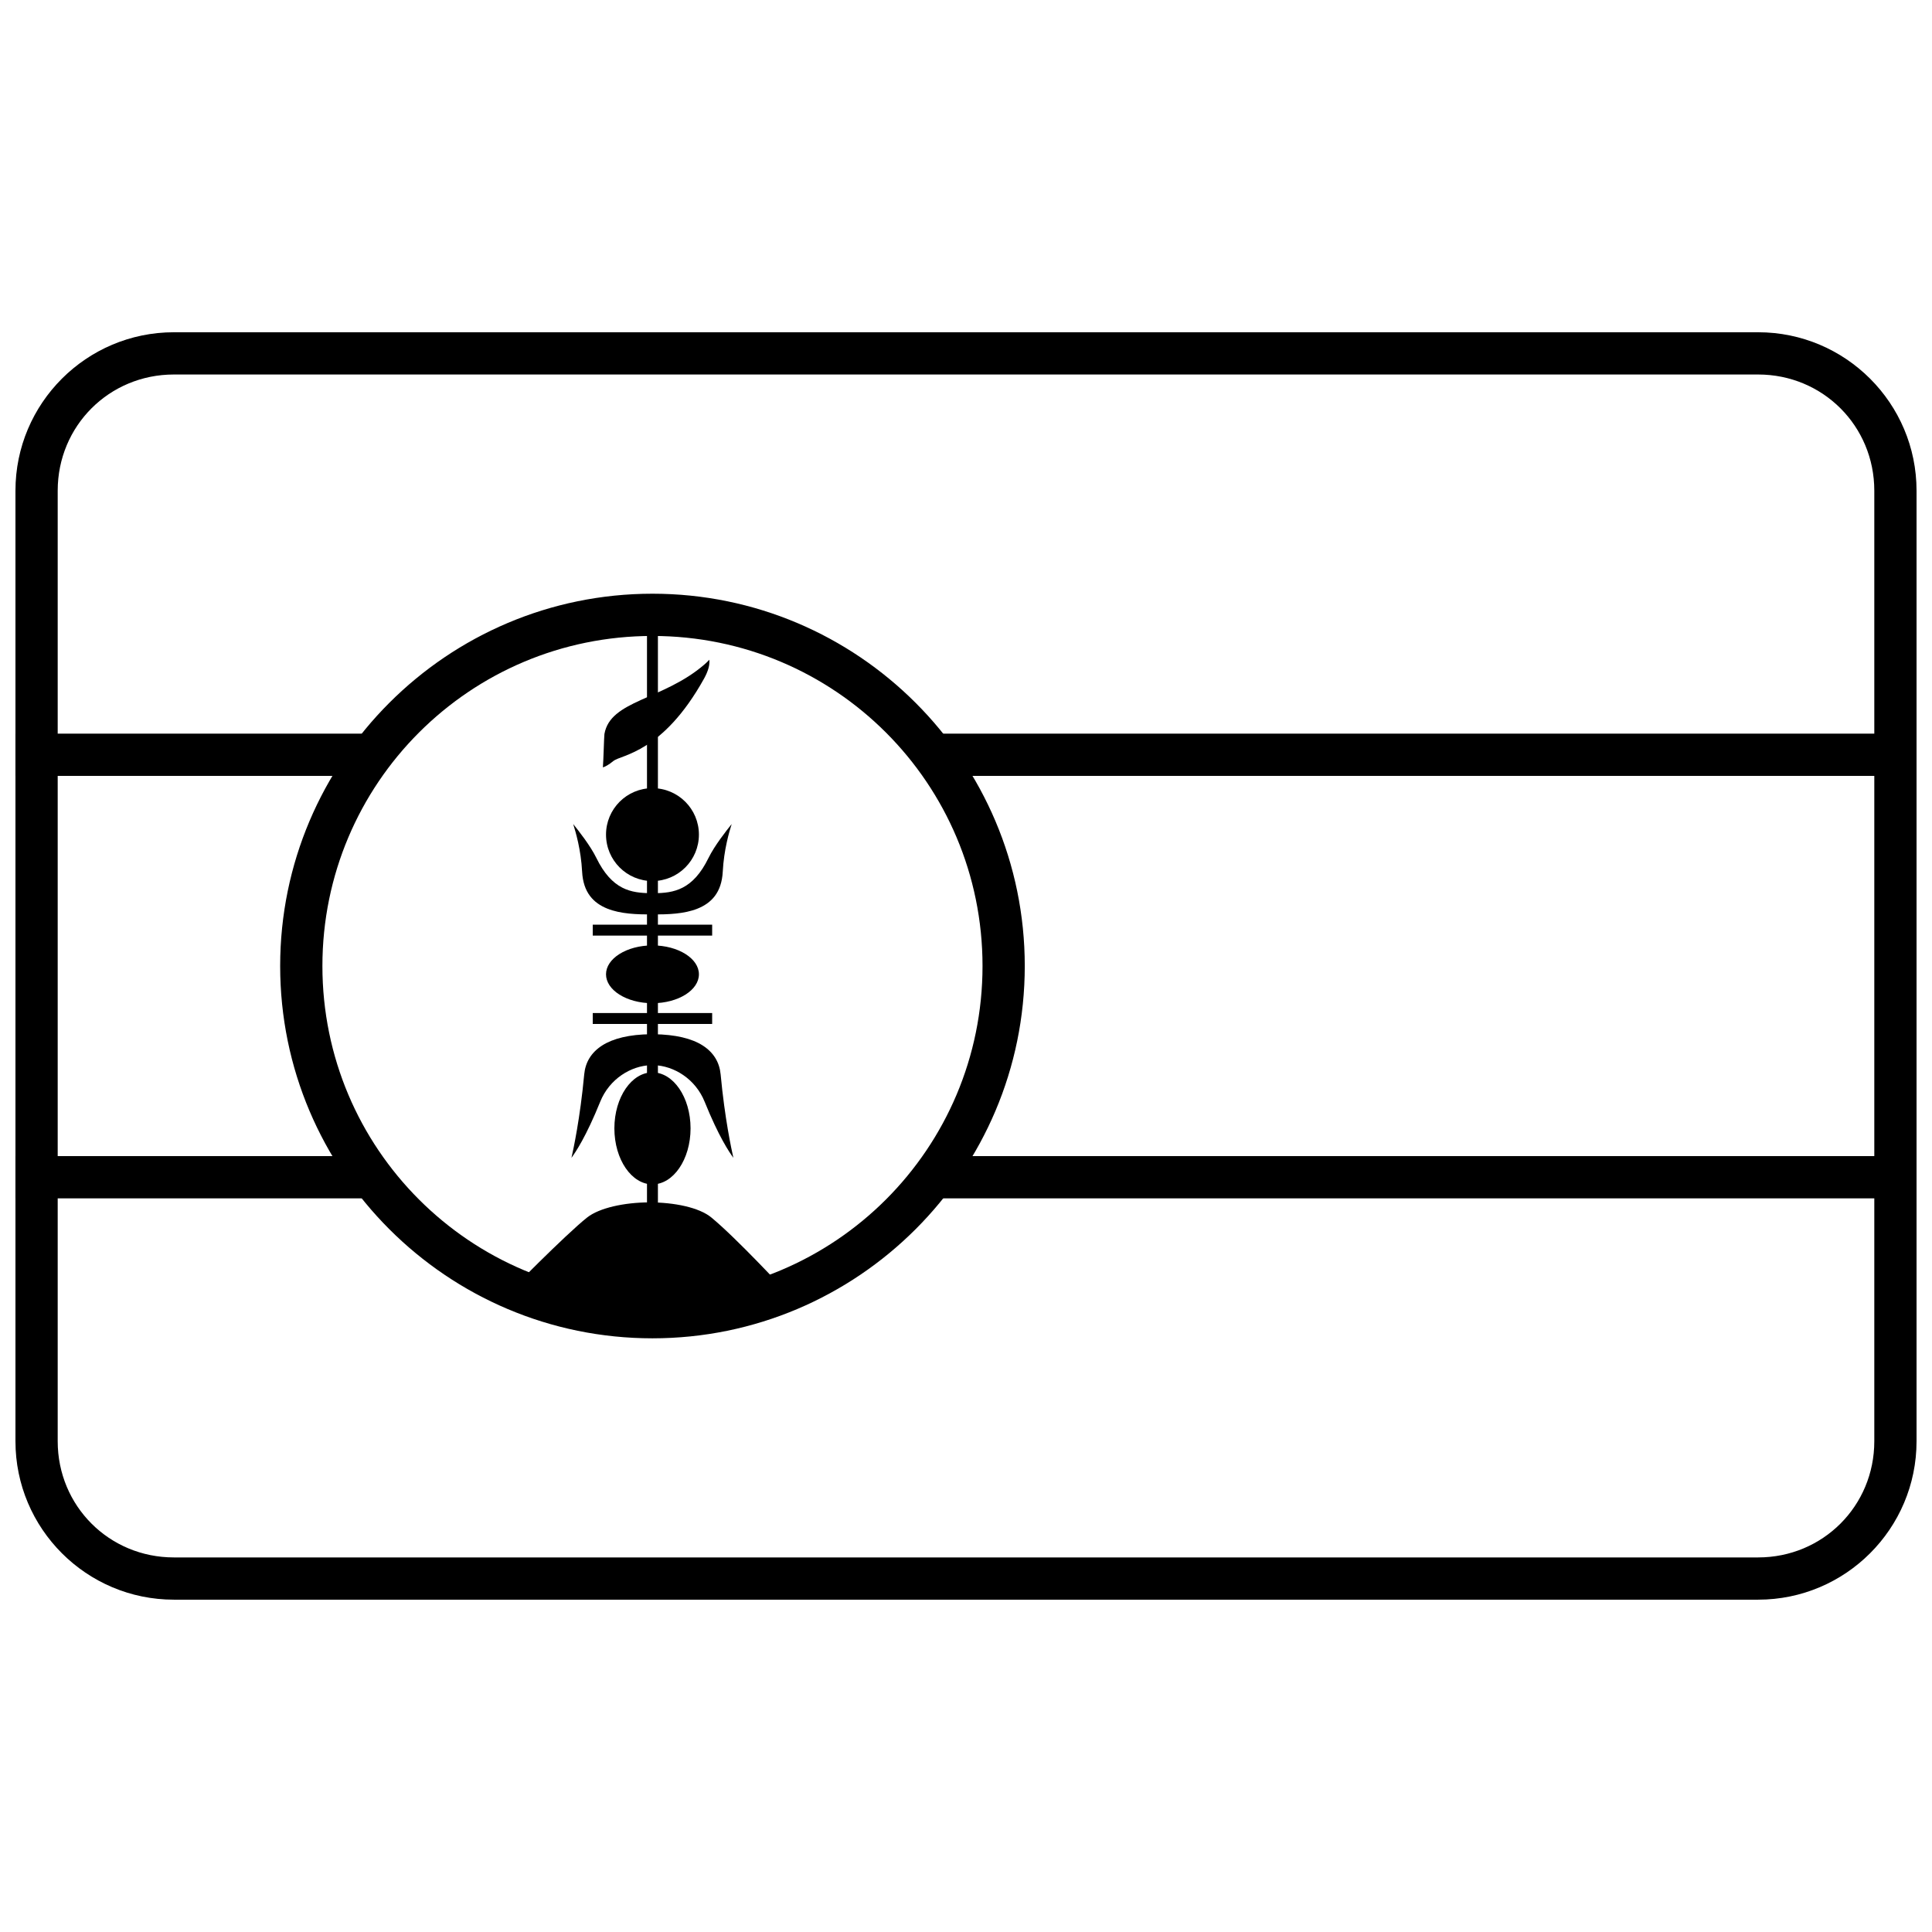
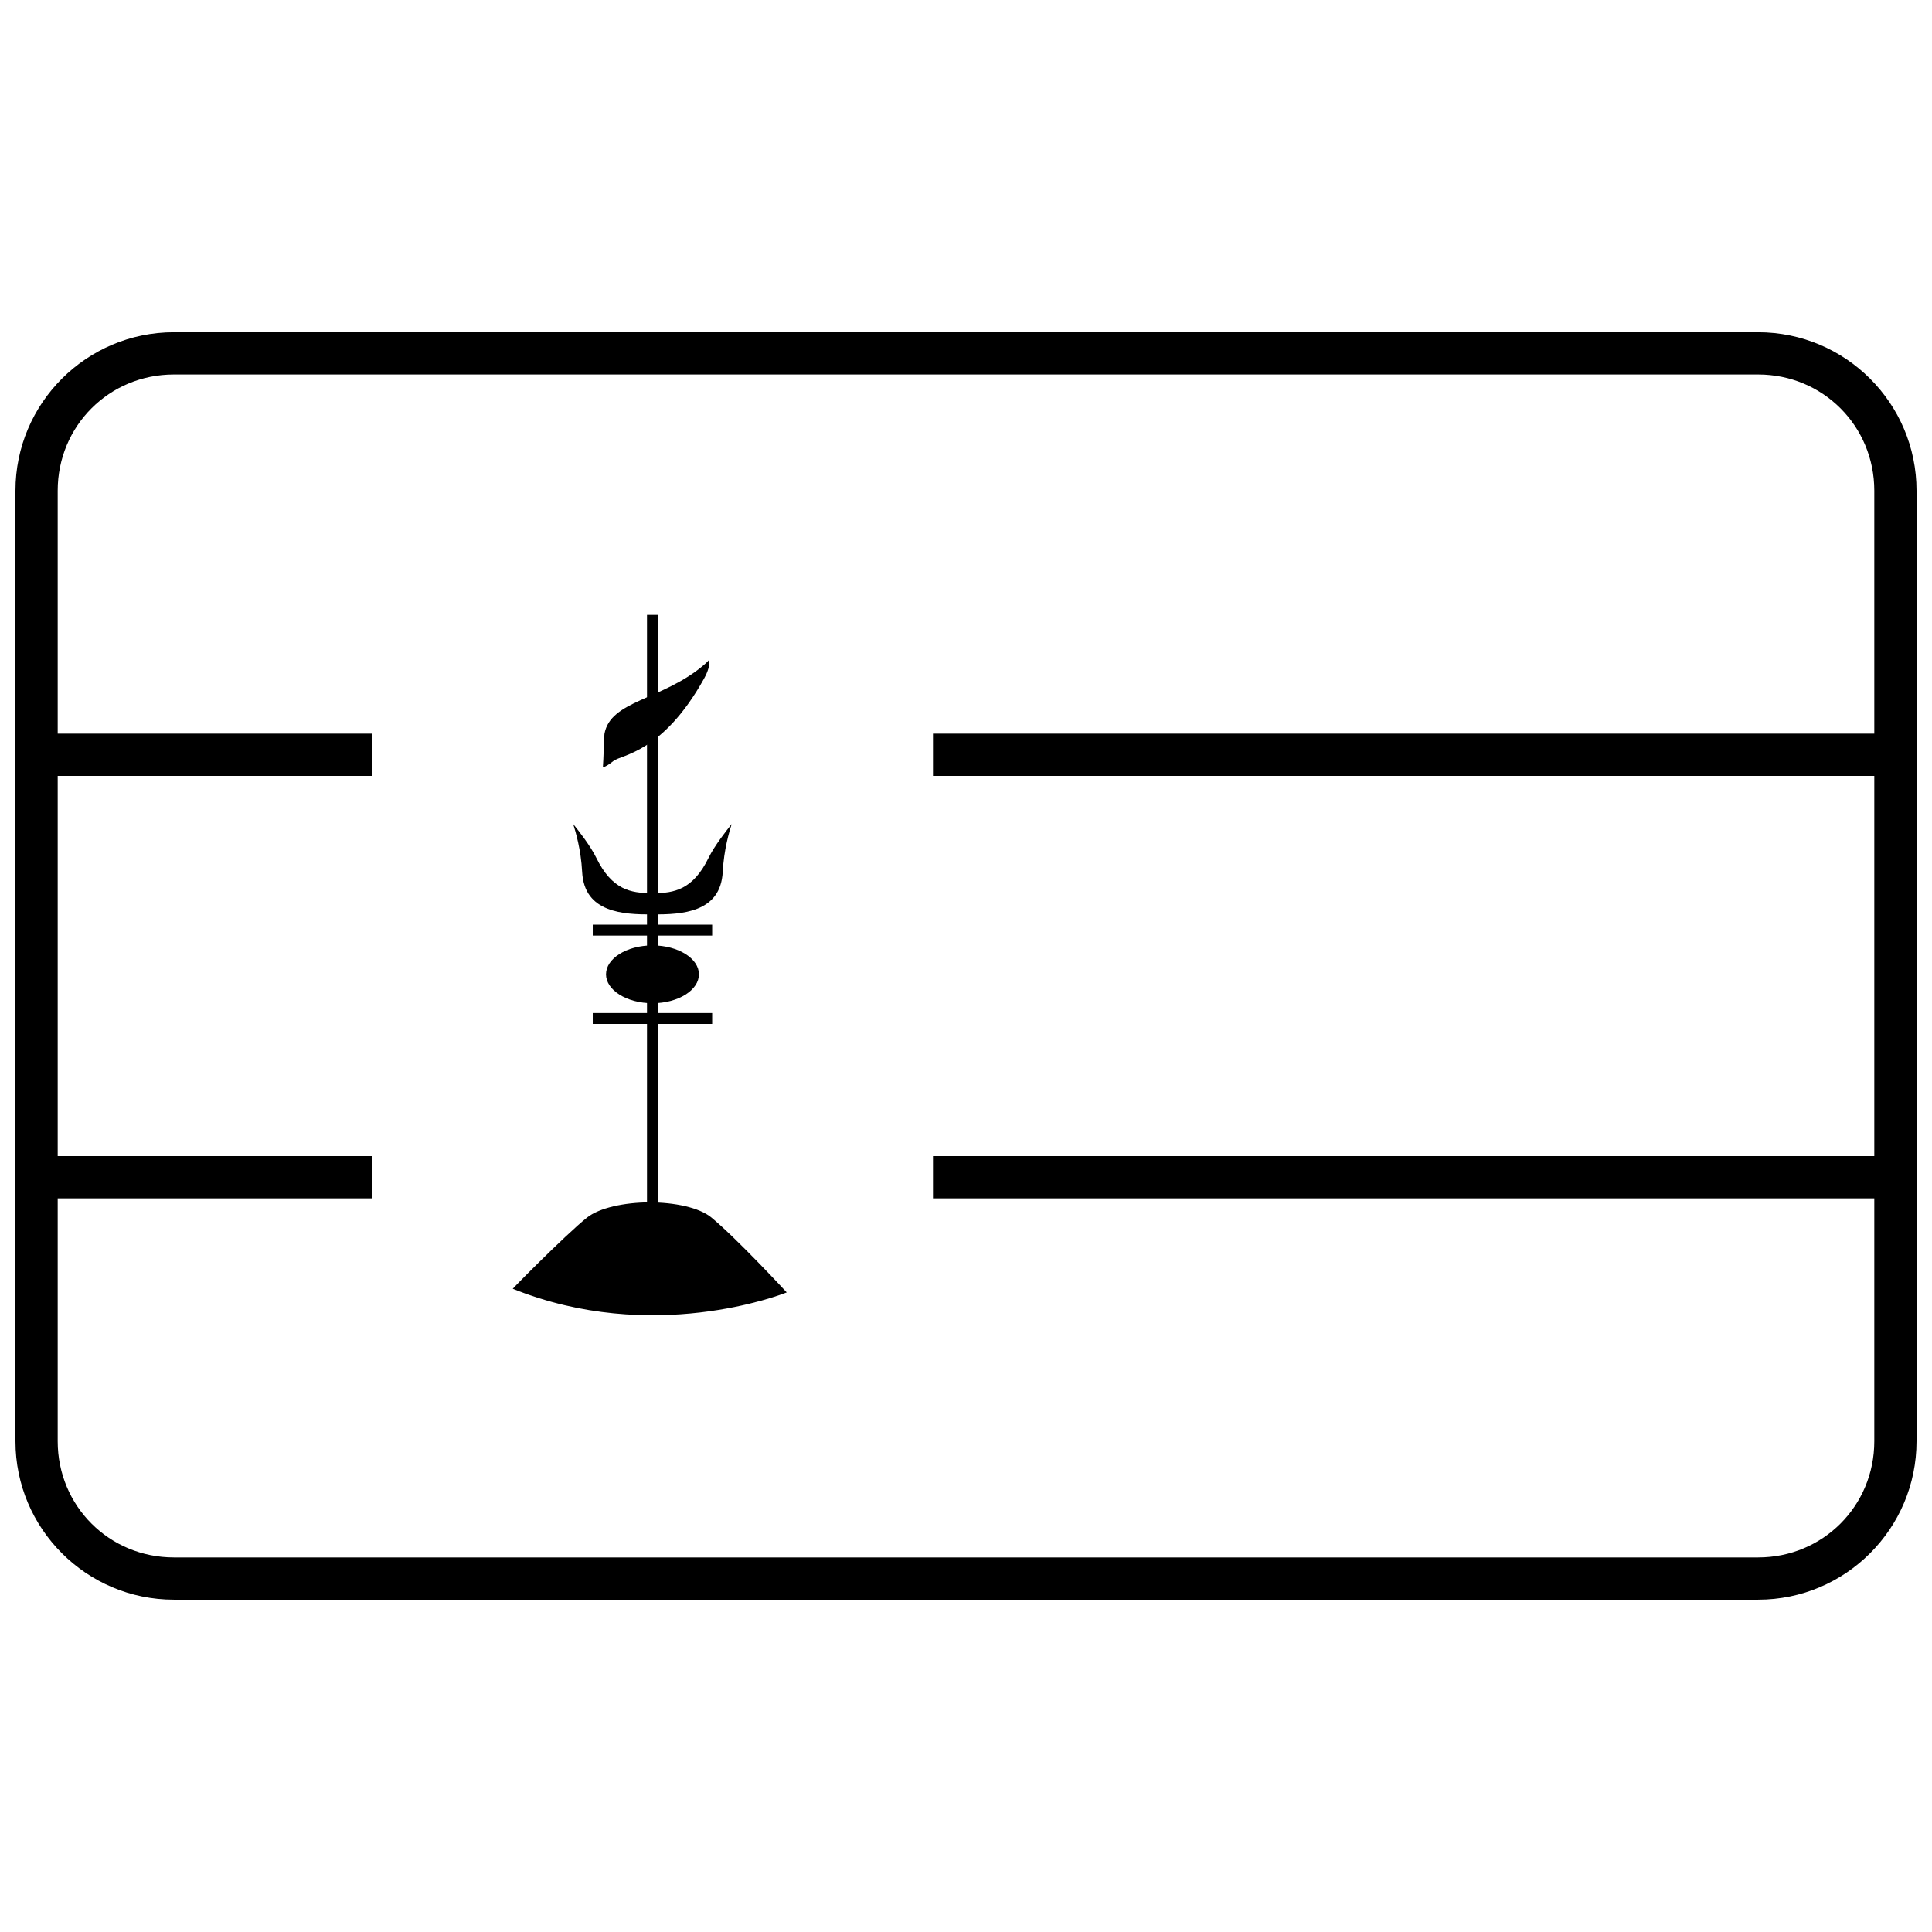
<svg xmlns="http://www.w3.org/2000/svg" width="800px" height="800px" version="1.1" viewBox="144 144 512 512">
  <defs>
    <clipPath id="e">
      <path d="m391 450h260.9v12h-260.9z" />
    </clipPath>
    <clipPath id="d">
      <path d="m391 338h260.9v12h-260.9z" />
    </clipPath>
    <clipPath id="c">
      <path d="m148.09 450h94.906v12h-94.906z" />
    </clipPath>
    <clipPath id="b">
      <path d="m148.09 338h94.906v12h-94.906z" />
    </clipPath>
    <clipPath id="a">
      <path d="m148.09 232h503.81v336h-503.81z" />
    </clipPath>
  </defs>
  <g clip-path="url(#e)">
    <path d="m391.25 450.38v11.195h260.65v-11.195z" fill-rule="evenodd" />
  </g>
  <g clip-path="url(#d)">
    <path d="m391.25 338.42v11.195h260.65v-11.195z" fill-rule="evenodd" />
  </g>
  <path d="m315.46 306.95v82.098h-14.375v2.894h14.375v20.523h-14.375v2.894h14.375v51.086h2.894v-51.086h14.375v-2.894h-14.375v-20.523h14.375v-2.894h-14.375v-82.098z" />
  <path d="m316.07 462.64c6.602 0 13.199 1.336 16.441 4.004 6.688 5.512 19.34 19.164 19.977 19.855-1.402 0.559-35.586 13.938-72.605-0.965 0.293-0.316 0.684-0.727 1.273-1.332 1.355-1.391 3.387-3.434 5.652-5.668 4.531-4.465 10.004-9.688 12.789-11.887 3.254-2.566 9.867-3.981 16.469-4.008z" />
-   <path d="m316.91 428.19c2.746 0 5.254 1.617 7.098 4.297 1.844 2.68 2.996 6.414 2.996 10.543s-1.152 7.863-2.996 10.543c-1.844 2.68-4.348 4.297-7.098 4.297-2.746 0-5.254-1.617-7.098-4.297-1.844-2.68-2.996-6.414-2.996-10.543s1.156-7.863 2.996-10.543c1.844-2.68 4.348-4.297 7.098-4.297z" />
  <path d="m316.91 394.54c3.438 0 6.543 0.887 8.766 2.293s3.543 3.305 3.543 5.367-1.32 3.965-3.543 5.371-5.328 2.293-8.766 2.293-6.543-0.887-8.766-2.293-3.543-3.309-3.543-5.371 1.32-3.961 3.543-5.367 5.328-2.293 8.766-2.293z" />
-   <path d="m316.91 352.87c6.801 0 12.309 5.508 12.309 12.309 0 6.801-5.508 12.309-12.309 12.309s-12.309-5.508-12.309-12.309c0-6.801 5.508-12.309 12.309-12.309z" />
  <path d="m331.94 318.83c0.031 0.184 0.074 0.328 0.07 0.617-0.012 0.906-0.297 2.344-1.426 4.383-5.492 9.887-10.969 14.91-15.328 17.684-2.18 1.387-4.078 2.211-5.574 2.797-1.496 0.586-2.574 0.902-3.211 1.422-1.137 0.926-1.93 1.344-2.418 1.527-0.137 0.07-0.191 0.07-0.281 0.078 0.078-1.004 0.148-2.766 0.215-4.617 0.035-1.02 0.074-2.004 0.105-2.773 0.035-0.77 0.078-1.379 0.09-1.453 0.402-2.238 1.535-3.883 3.211-5.289 1.676-1.402 3.902-2.547 6.438-3.699 5.07-2.309 11.363-4.664 16.906-9.465 0.703-0.609 0.965-0.918 1.207-1.207z" />
  <path d="m295.91 362.39c1.379 1.711 4.535 5.707 6.125 8.961 2.062 4.219 4.356 6.582 6.859 7.875 2.398 1.234 4.973 1.457 7.66 1.477v5.637c-3.672-0.008-8.055-0.117-11.598-1.543-3.648-1.469-6.402-4.234-6.691-9.82-0.301-5.789-1.719-10.555-2.359-12.586z" />
-   <path d="m316.55 418.08v8.199c-5.363 0.148-11.047 3.656-13.48 9.672-3.766 9.309-6.504 13.336-7.625 14.883 0.5-2.227 2.281-10.391 3.375-22.098 0.297-3.168 1.82-5.797 4.766-7.68 2.883-1.84 7.176-2.93 12.961-2.977z" />
  <path d="m337.9 362.39c-0.645 2.031-2.059 6.797-2.359 12.586-0.289 5.586-3.043 8.352-6.691 9.82-3.543 1.426-7.926 1.539-11.598 1.543v-5.637c2.691 0 5.262-0.238 7.66-1.477 2.504-1.289 4.797-3.656 6.859-7.875 1.59-3.254 4.75-7.25 6.125-8.961z" />
-   <path d="m317.25 418.08c5.789 0.07 10.078 1.137 12.961 2.977 2.945 1.883 4.469 4.512 4.766 7.68 1.094 11.707 2.875 19.871 3.375 22.098-1.121-1.547-3.859-5.57-7.625-14.883-2.434-6.016-8.117-9.523-13.48-9.672v-8.199z" />
-   <path d="m316.91 301.34c-54.422 0-98.664 44.238-98.664 98.664 0 54.422 44.238 98.664 98.664 98.664 54.422 0 98.664-44.238 98.664-98.664 0-54.422-44.238-98.664-98.664-98.664zm0 11.195c48.371 0 87.469 39.094 87.469 87.469 0 48.371-39.094 87.469-87.469 87.469-48.371 0-87.469-39.094-87.469-87.469 0-48.371 39.094-87.469 87.469-87.469z" />
  <g clip-path="url(#c)">
    <path d="m148.09 450.38v11.195h94.469v-11.195z" fill-rule="evenodd" />
  </g>
  <g clip-path="url(#b)">
    <path d="m148.09 338.42v11.195h94.469v-11.195z" fill-rule="evenodd" />
  </g>
  <g clip-path="url(#a)">
    <path d="m190.08 567.93c-23.164 0-41.984-18.82-41.984-41.984v-251.91c0-23.164 18.82-41.984 41.984-41.984h419.84c23.164 0 41.984 18.82 41.984 41.984v251.91c0 23.164-18.82 41.984-41.984 41.984zm0-11.195h419.84c17.152 0 30.789-13.637 30.789-30.789v-251.91c0-17.152-13.637-30.789-30.789-30.789h-419.84c-17.152 0-30.789 13.637-30.789 30.789v251.91c0 17.152 13.637 30.789 30.789 30.789z" />
  </g>
</svg>